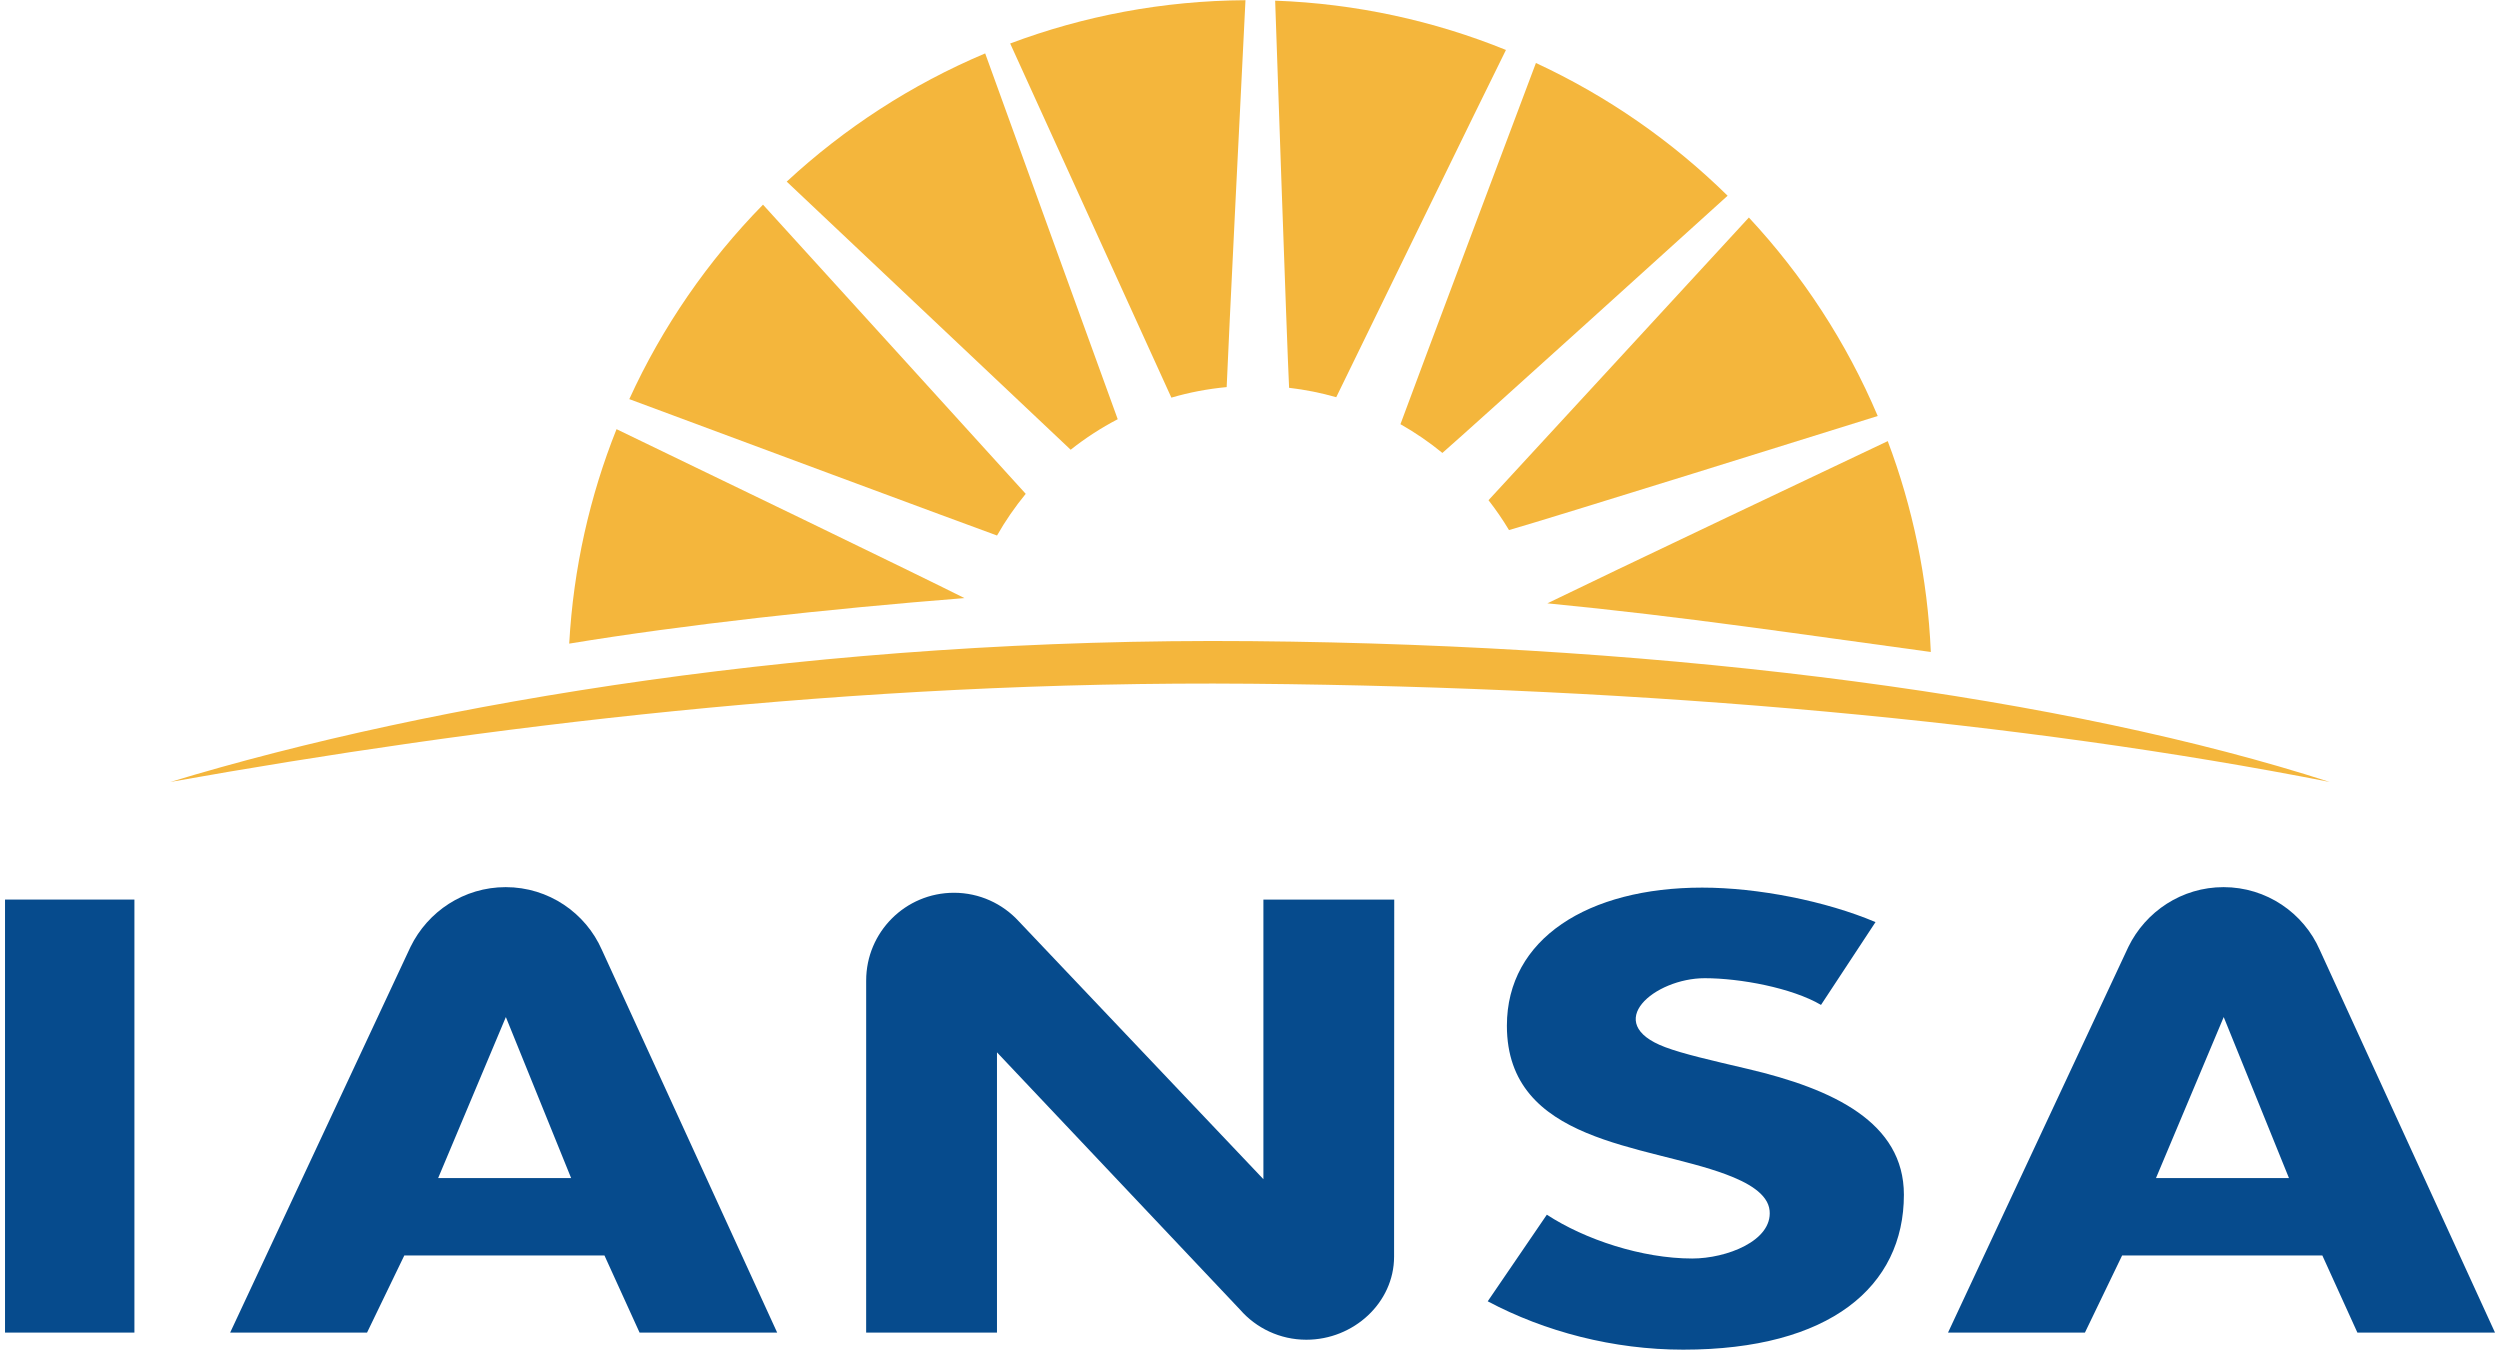
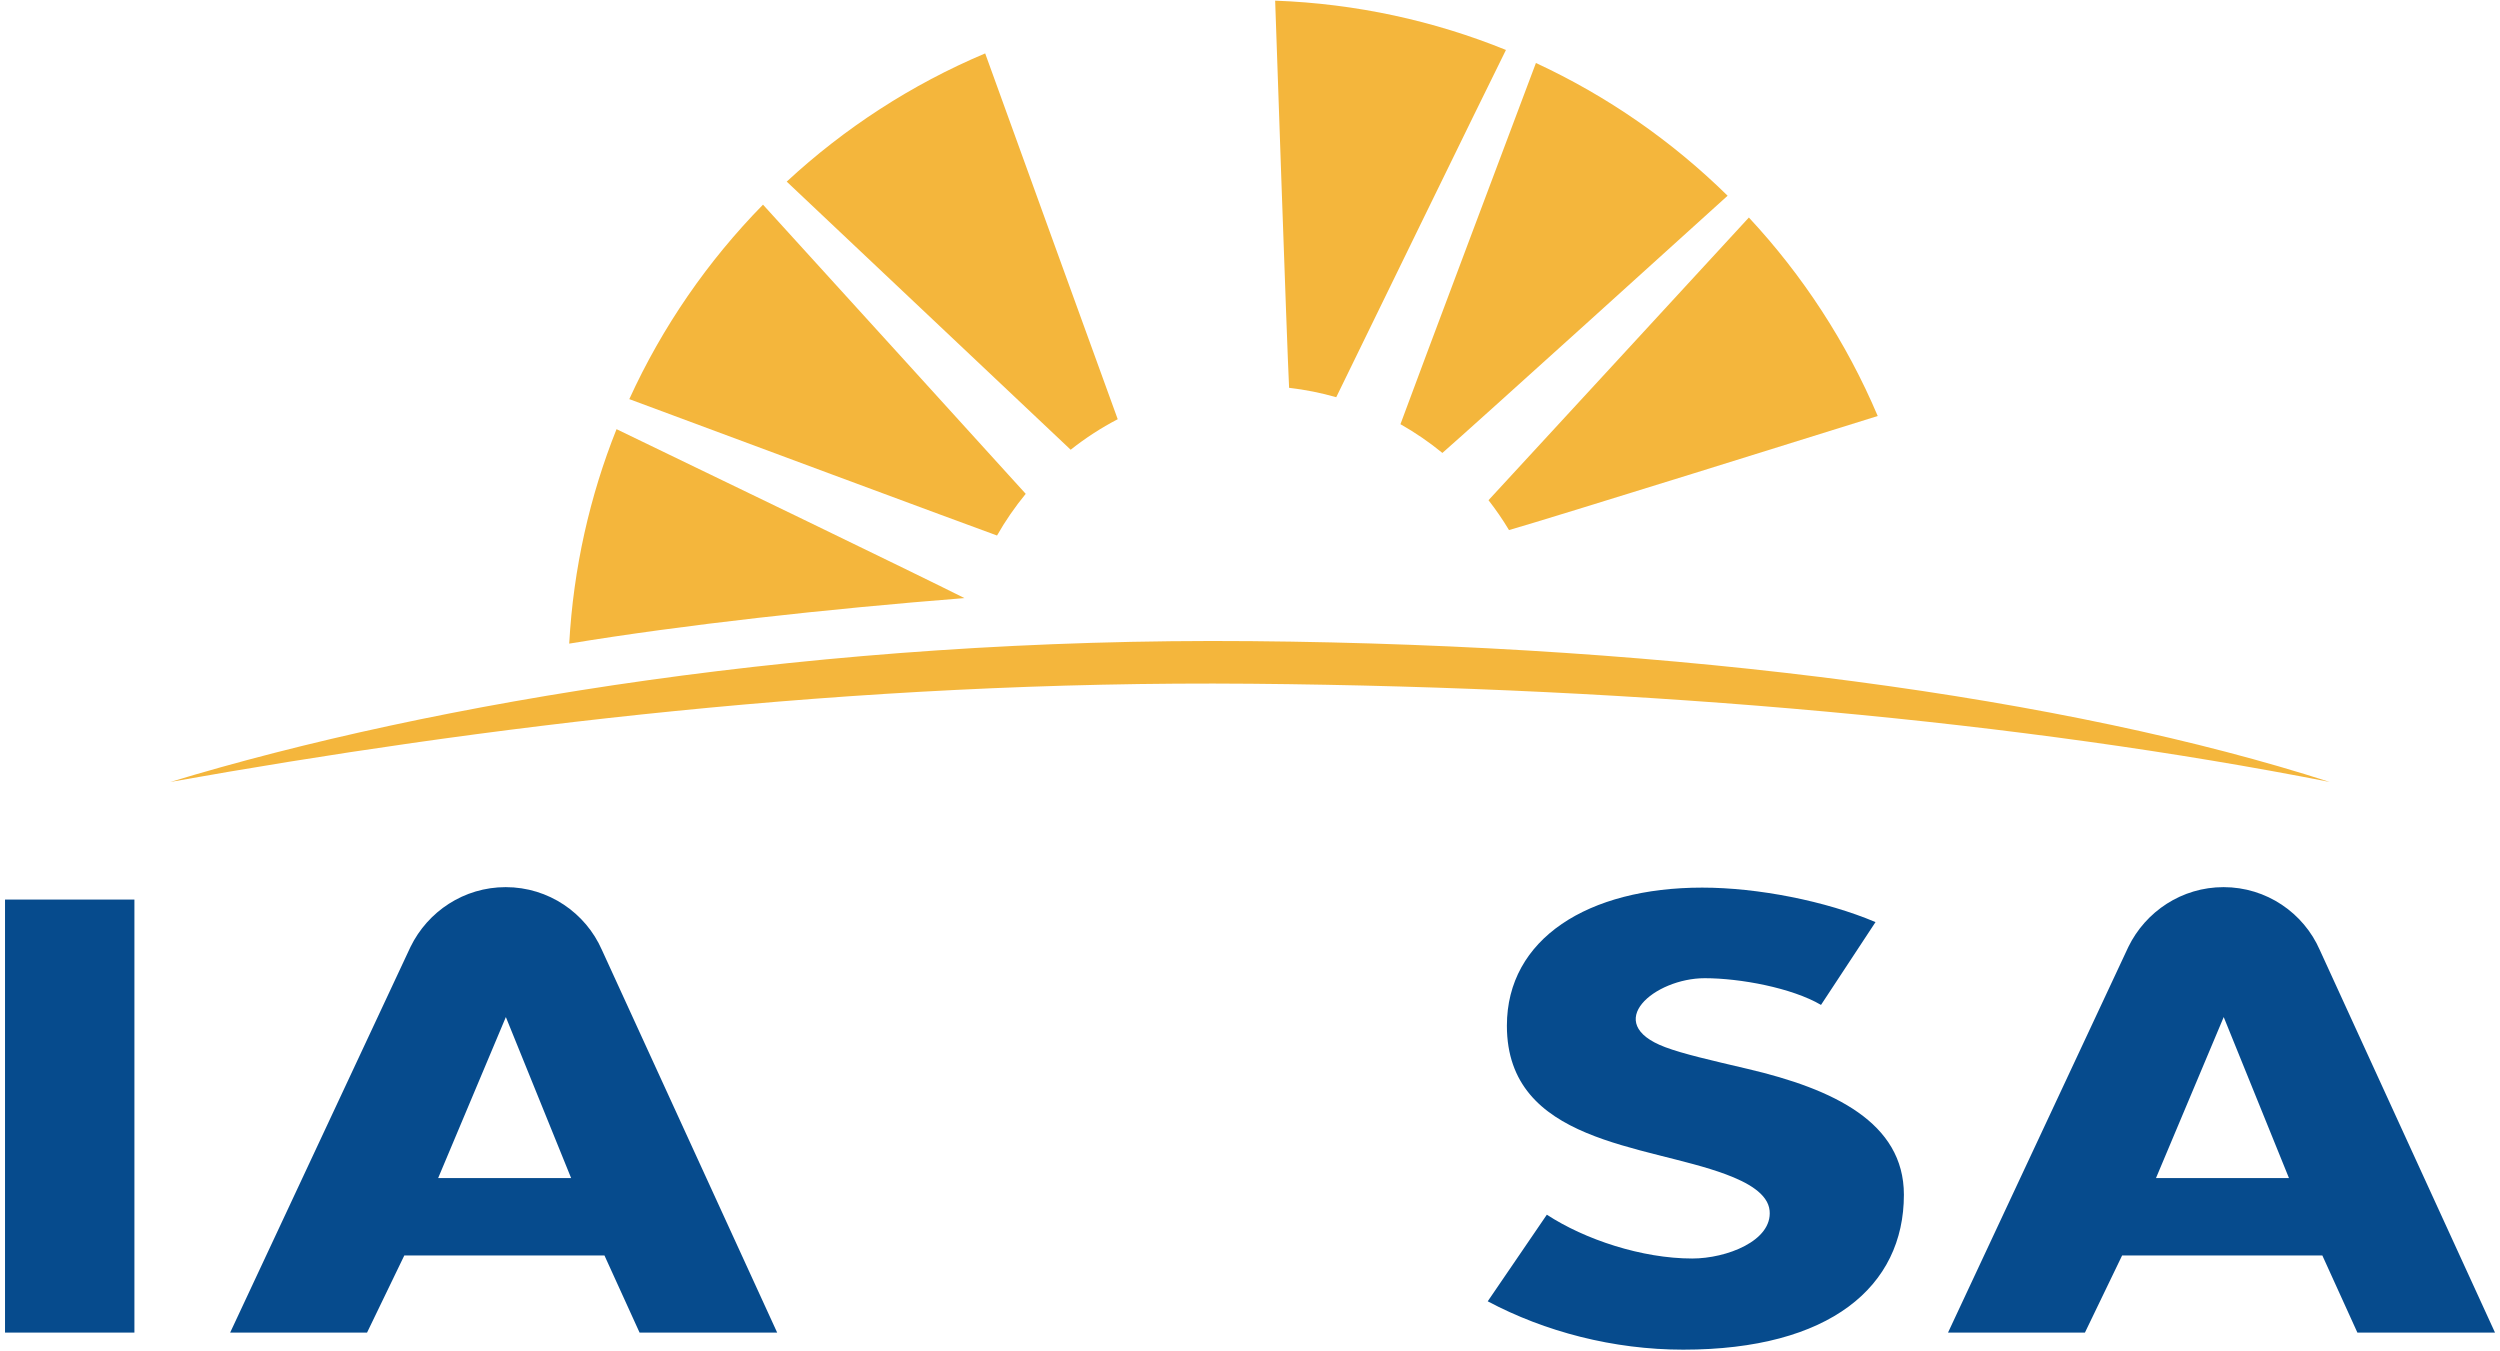
<svg xmlns="http://www.w3.org/2000/svg" width="111" height="60" viewBox="0 0 111 60" fill="none">
  <g clip-path="url(#clip0_72_2428)">
    <path fill-rule="evenodd" clip-rule="evenodd" d="M75.578 39.41C70.516 39.41 66.906 41.674 66.906 45.541C66.906 50.754 73.064 50.812 76.625 52.139C77.573 52.492 78.5 52.993 78.571 53.754C78.697 55.096 76.656 55.878 75.134 55.878C72.903 55.878 70.363 55.034 68.68 53.932L66.055 57.778C68.591 59.127 71.631 59.925 74.735 59.925C81.247 59.925 84.533 57.124 84.533 53.046C84.533 49.837 81.406 48.354 77.608 47.462C75.944 47.071 74.732 46.794 73.934 46.494C71.077 45.42 73.471 43.432 75.69 43.432C77.261 43.432 79.562 43.861 80.853 44.618L83.273 40.941C81.054 40.002 78.046 39.41 75.578 39.41Z" fill="#064B8D" />
    <path fill-rule="evenodd" clip-rule="evenodd" d="M98.733 45.157L101.63 52.306H95.726L98.733 45.157ZM94.222 55.743H103.112L104.668 59.167H110.778L102.997 42.176C102.278 40.534 100.632 39.389 98.726 39.389C96.871 39.389 95.267 40.472 94.501 42.039L86.492 59.167H92.571L94.222 55.743Z" fill="#064B8D" />
    <path fill-rule="evenodd" clip-rule="evenodd" d="M0.223 59.167H5.968V39.941H0.223V59.167Z" fill="#064B8D" />
-     <path fill-rule="evenodd" clip-rule="evenodd" d="M58.003 59.484C60.1 59.484 61.897 57.84 61.897 55.796L61.904 39.941H56.095V52.356L45.23 40.902C44.517 40.126 43.492 39.639 42.356 39.639C40.203 39.639 38.458 41.383 38.458 43.536L38.457 59.167H44.266V46.724L55.06 58.15C55.774 58.968 56.83 59.484 58.003 59.484Z" fill="#064B8D" />
    <path fill-rule="evenodd" clip-rule="evenodd" d="M22.46 45.157L25.358 52.306H19.454L22.46 45.157ZM17.951 55.743H26.838L28.397 59.167H34.506L26.724 42.176C26.004 40.534 24.359 39.389 22.452 39.389C20.597 39.389 18.994 40.472 18.228 42.039L10.219 59.167H16.297L17.951 55.743Z" fill="#064B8D" />
    <path fill-rule="evenodd" clip-rule="evenodd" d="M7.566 34.718C19.222 31.182 36.412 28.3 55.558 28.467C74.705 28.635 91.844 30.977 103.434 34.718C89.843 32.045 73.346 30.515 55.54 30.358C37.736 30.203 21.203 32.285 7.566 34.718Z" fill="#F4B63C" />
-     <path fill-rule="evenodd" clip-rule="evenodd" d="M68.703 26.788C74.81 27.382 80.031 28.176 85.728 28.948C85.587 25.664 84.922 22.517 83.816 19.586C81.846 20.516 71.144 25.595 68.703 26.788Z" fill="#F4B63C" />
    <path fill-rule="evenodd" clip-rule="evenodd" d="M77.65 9.658C76.402 11.013 67.29 20.915 66.09 22.209C66.419 22.631 66.724 23.074 67 23.535C68.697 23.056 81.631 19.015 83.371 18.471C81.984 15.198 80.036 12.221 77.65 9.658Z" fill="#F4B63C" />
    <path fill-rule="evenodd" clip-rule="evenodd" d="M62.18 18.834C62.837 19.207 63.462 19.634 64.042 20.11C65.367 18.957 75.528 9.757 76.706 8.69C74.243 6.269 71.368 4.267 68.195 2.797C67.759 3.956 62.921 16.811 62.18 18.834Z" fill="#F4B63C" />
    <path fill-rule="evenodd" clip-rule="evenodd" d="M56.617 0.029C56.633 0.496 57.137 15.268 57.236 17.219C57.952 17.302 58.651 17.443 59.329 17.636C60.199 15.85 65.877 4.199 66.864 2.218C63.682 0.927 60.23 0.162 56.617 0.029Z" fill="#F4B63C" />
-     <path fill-rule="evenodd" clip-rule="evenodd" d="M44.852 1.931C46.04 4.543 51.241 15.974 52.009 17.655C52.799 17.424 53.62 17.266 54.464 17.187C54.533 15.389 55.154 2.921 55.299 0.009C51.624 0.031 48.105 0.709 44.852 1.931Z" fill="#F4B63C" />
    <path fill-rule="evenodd" clip-rule="evenodd" d="M47.538 19.968C48.187 19.454 48.886 18.998 49.627 18.613C48.996 16.892 44.8 5.296 43.742 2.371C40.471 3.75 37.495 5.688 34.93 8.064C38.222 11.172 46.23 18.73 47.538 19.968Z" fill="#F4B63C" />
    <path fill-rule="evenodd" clip-rule="evenodd" d="M27.941 17.721C31.846 19.174 42.588 23.168 44.268 23.777C44.639 23.123 45.068 22.505 45.542 21.926C44.286 20.535 36.966 12.484 33.877 9.087C31.43 11.583 29.411 14.501 27.941 17.721Z" fill="#F4B63C" />
    <path fill-rule="evenodd" clip-rule="evenodd" d="M42.821 26.555C40.794 25.533 31.329 20.962 27.374 19.055C26.188 22.026 25.459 25.228 25.273 28.577C30.377 27.736 36.697 27.04 42.821 26.555Z" fill="#F4B63C" />
  </g>
  <defs>
    <clipPath id="clip0_72_2428">
      <rect width="110.933" height="60" fill="white" transform="translate(0.035)" />
    </clipPath>
  </defs>
</svg>